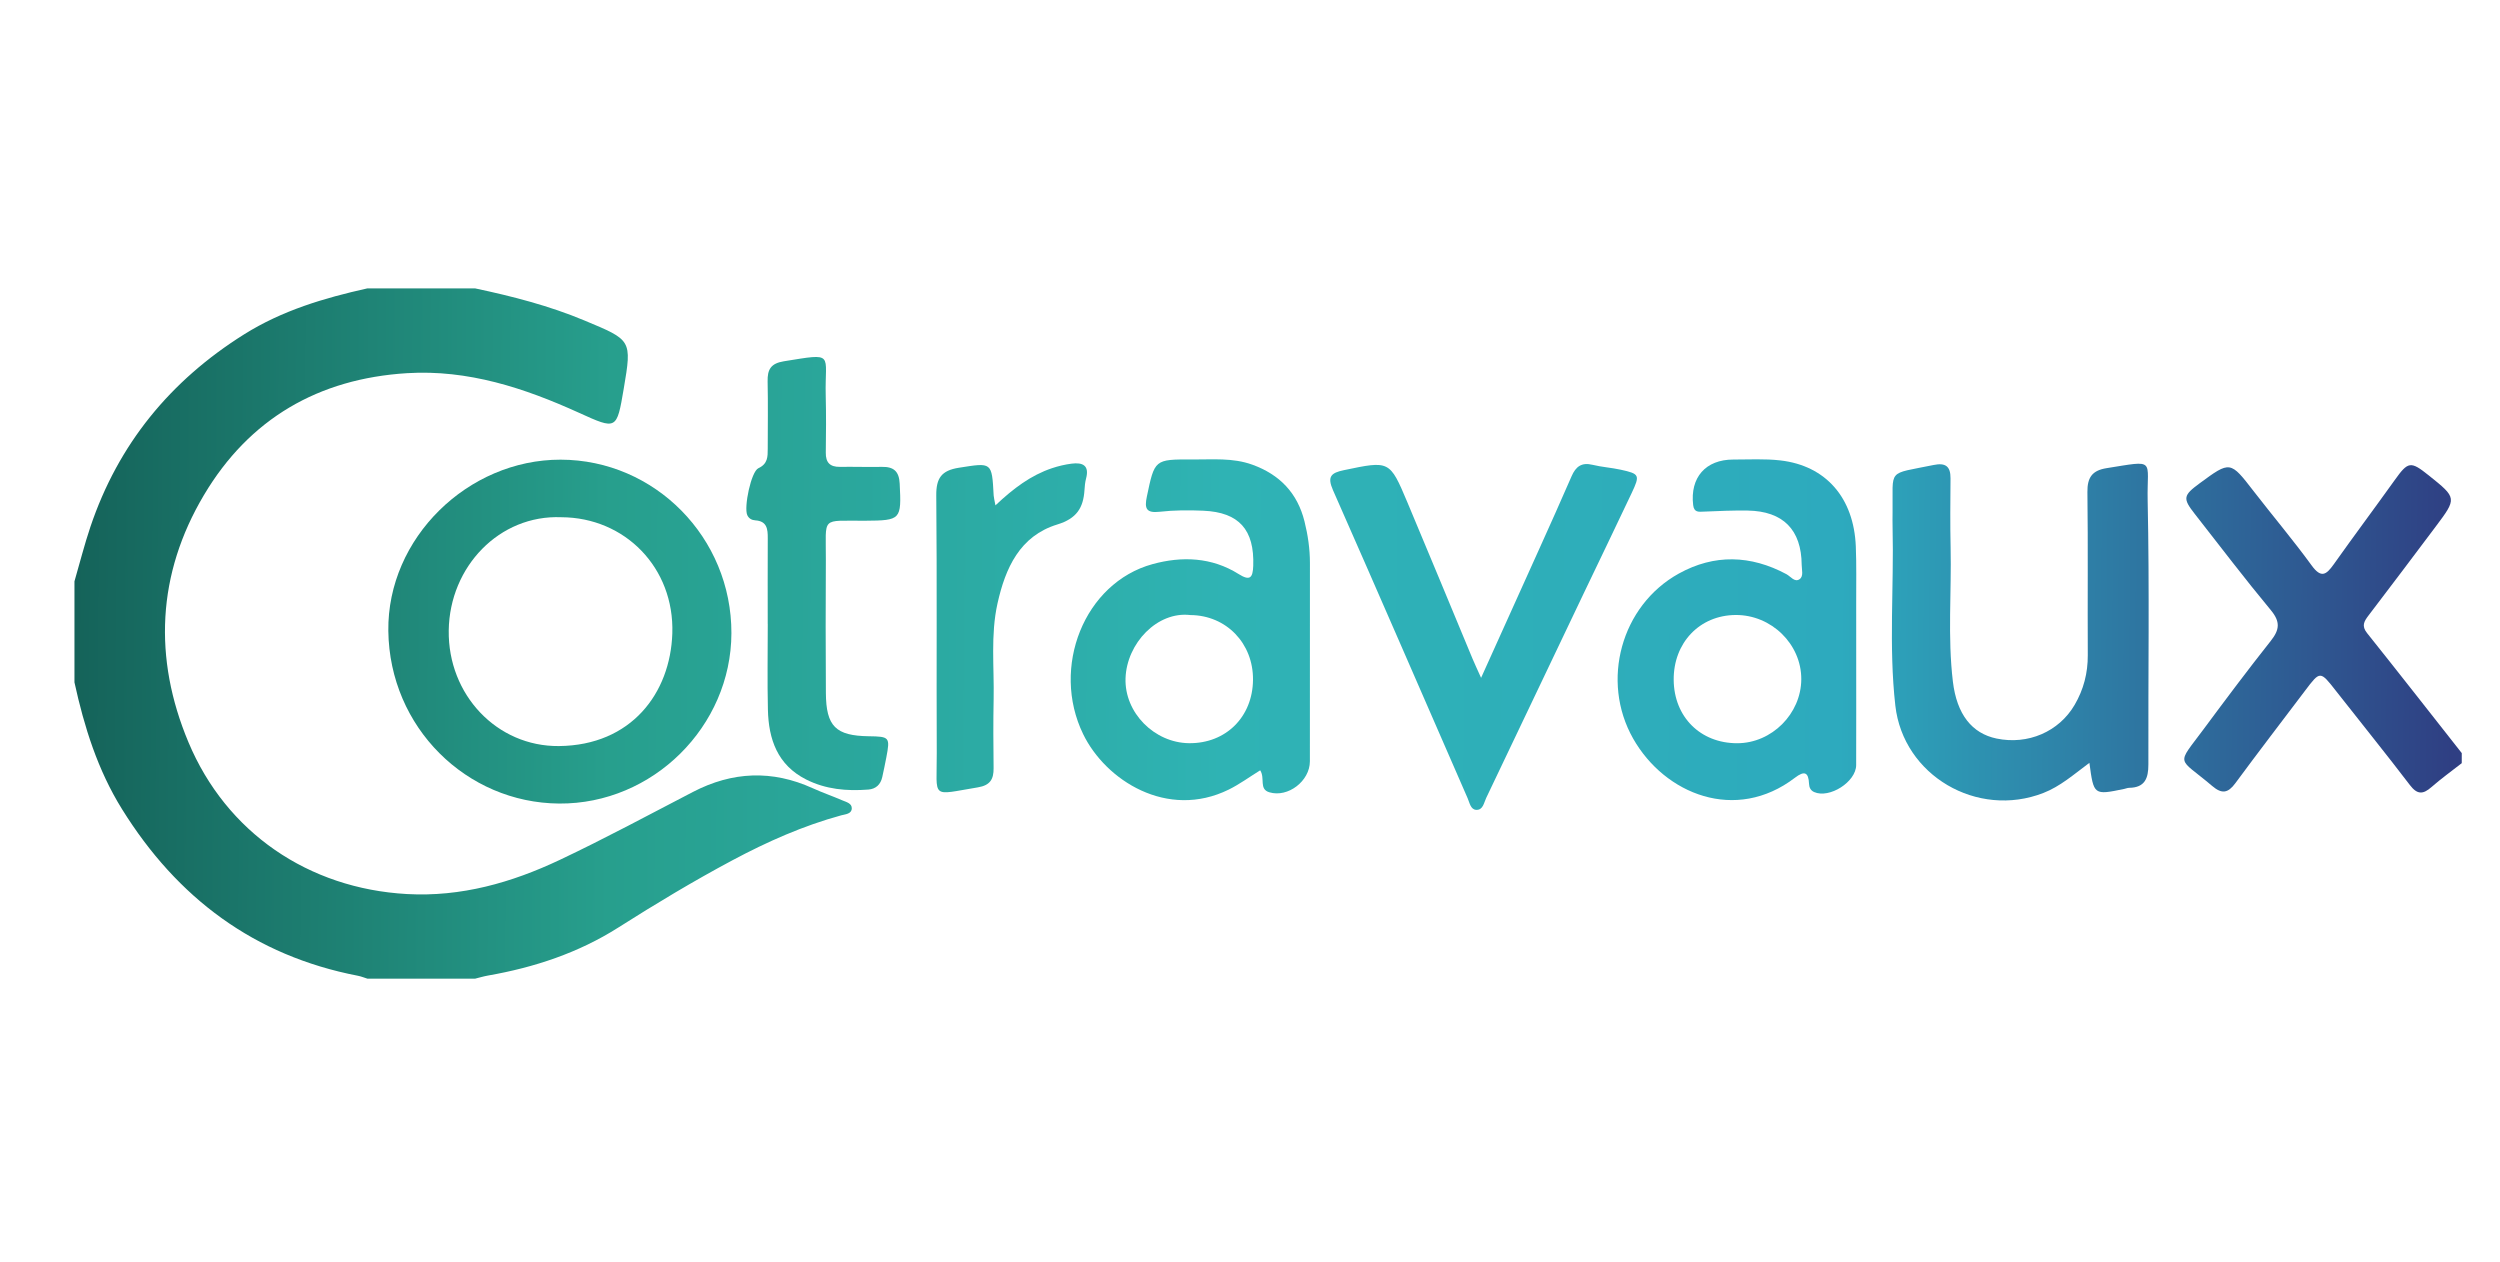
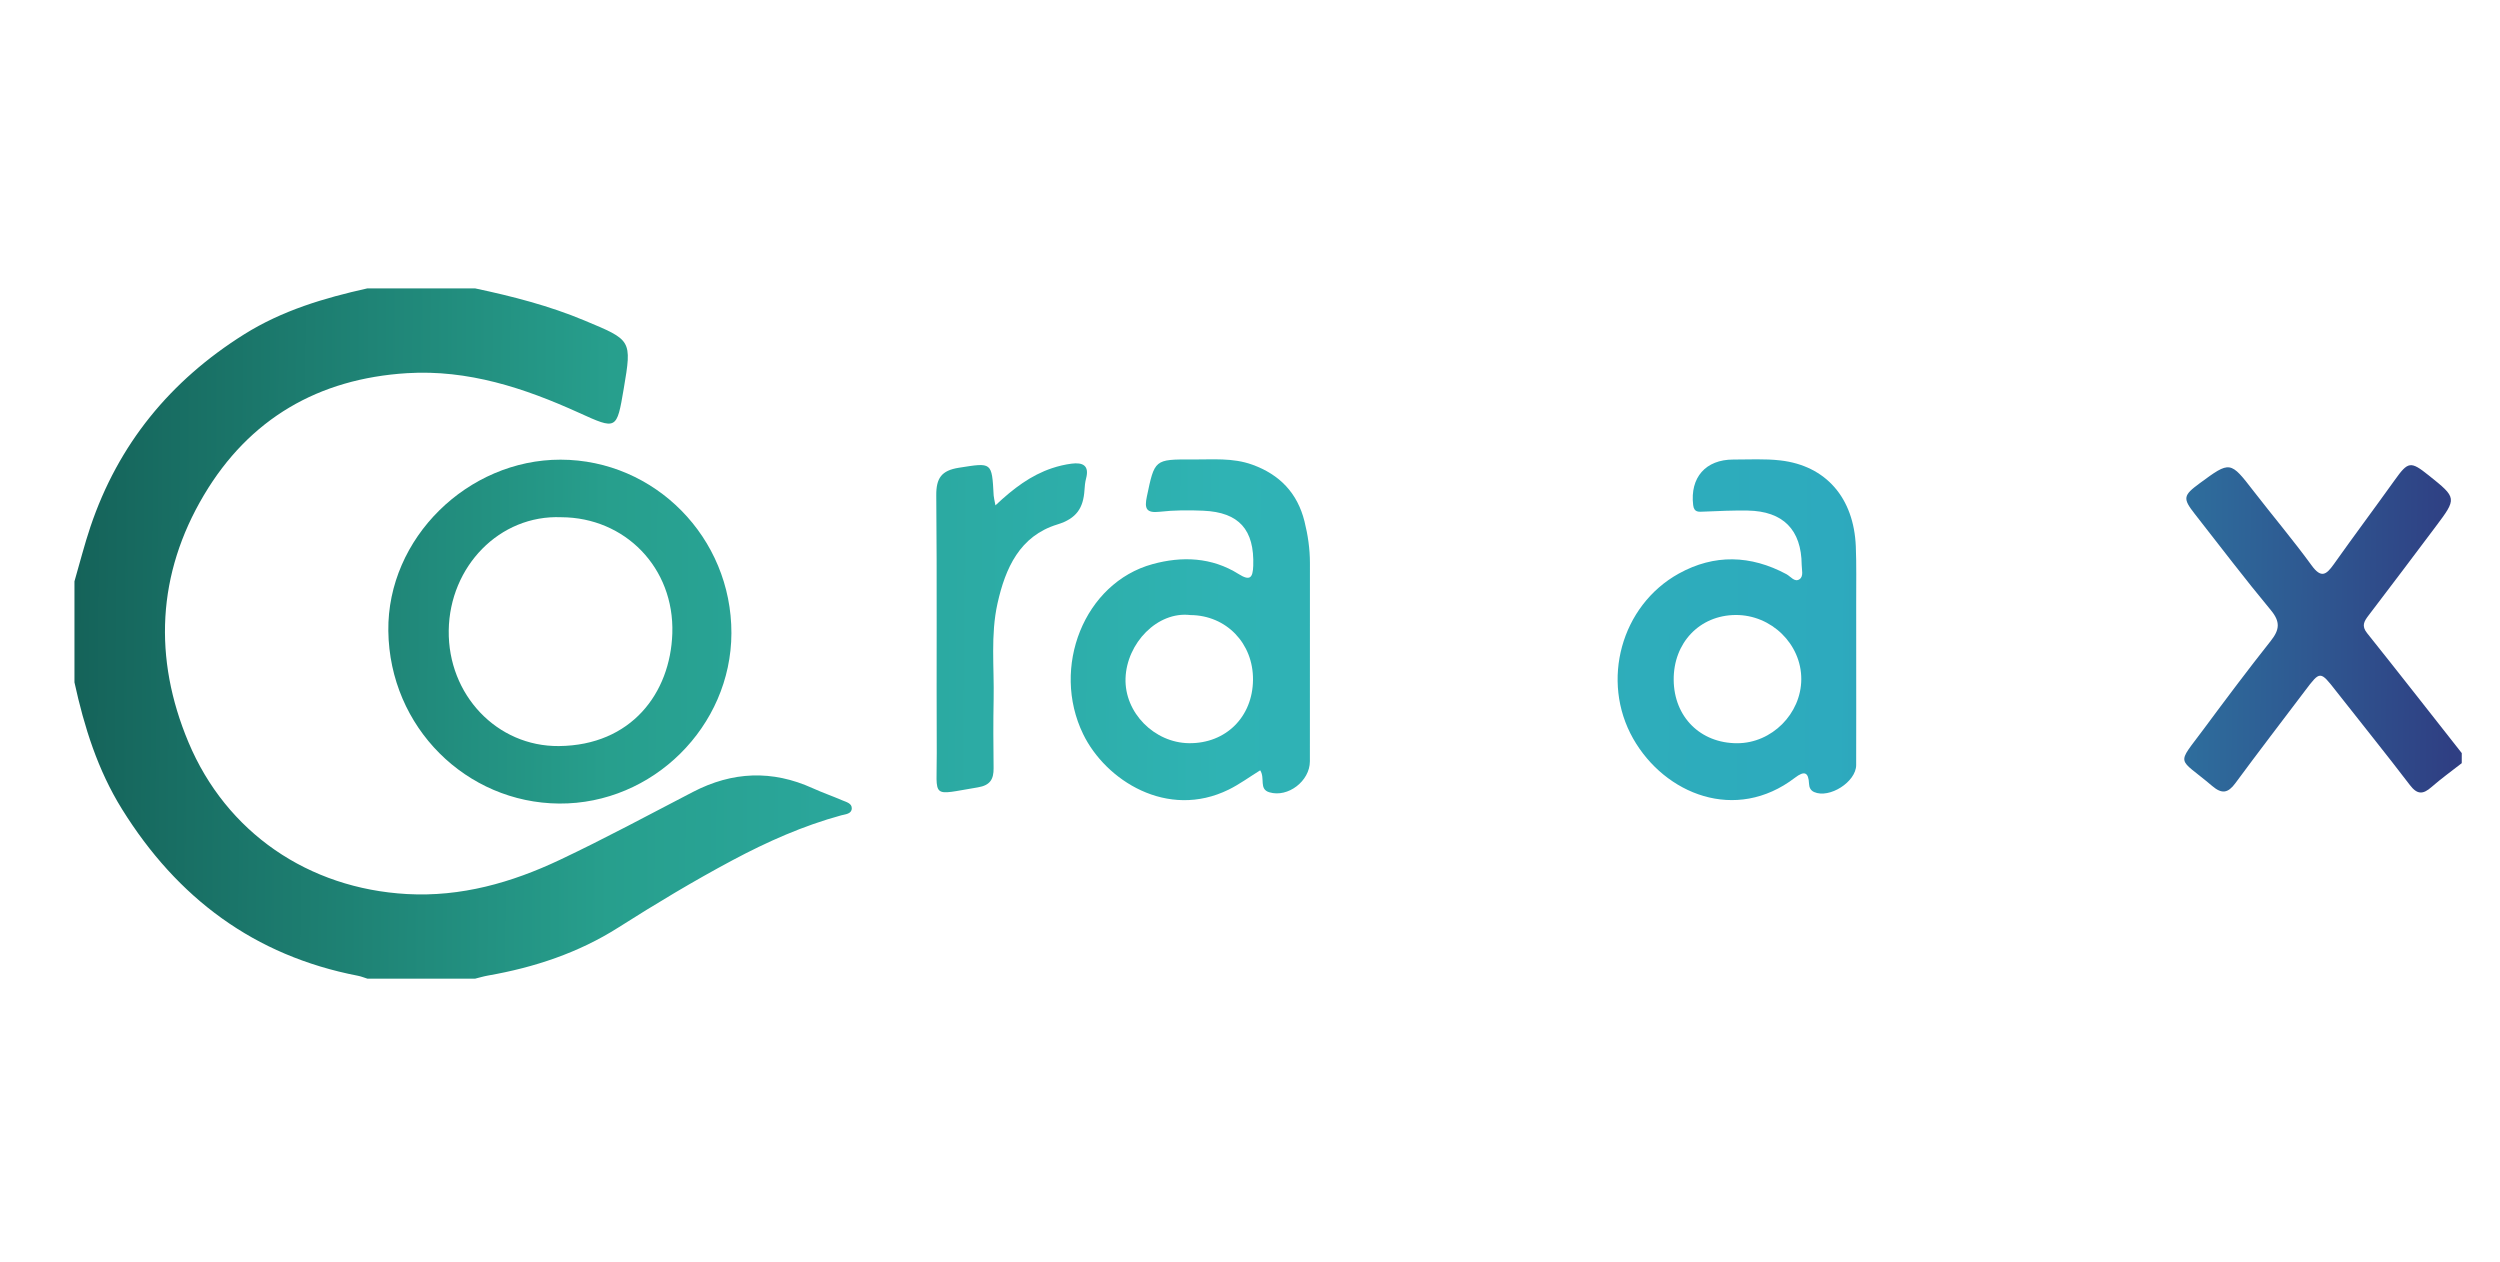
<svg xmlns="http://www.w3.org/2000/svg" version="1.1" id="Calque_1" x="0px" y="0px" viewBox="0 0 1696 856" style="enable-background:new 0 0 1696 856;" xml:space="preserve">
  <style type="text/css">
	.st0{fill:url(#SVGID_1_);}
	.st1{fill:url(#SVGID_2_);}
	.st2{fill:url(#SVGID_3_);}
	.st3{fill:url(#SVGID_4_);}
	.st4{fill:url(#SVGID_5_);}
	.st5{fill:url(#SVGID_6_);}
	.st6{fill:url(#SVGID_7_);}
	.st7{fill:url(#SVGID_8_);}
	.st8{fill:url(#SVGID_9_);}
</style>
  <g id="WSNANq_1_">
    <g>
      <linearGradient id="SVGID_1_" gradientUnits="userSpaceOnUse" x1="-3.127" y1="427.34" x2="1665.575" y2="441.457">
        <stop offset="1.471787e-04" style="stop-color:#125A52" />
        <stop offset="0.25" style="stop-color:#279F8D" />
        <stop offset="0.5" style="stop-color:#2FB3B4" />
        <stop offset="0.75" style="stop-color:#2DAABE" />
        <stop offset="0.999" style="stop-color:#2F3F83" />
      </linearGradient>
      <path class="st0" d="M322.35,195.65c25.27,5.38,50.16,11.74,74.16,21.78c31.93,13.35,32.28,12.97,26.64,46.2    c-4.77,28.09-4.75,28.04-30.37,16.4c-37.06-16.83-75.3-29.41-116.64-26.87c-60.01,3.7-106.99,30.85-137.79,82.68    c-31.88,53.64-34.36,110.74-10.54,167.62c25.67,61.28,81.32,99.33,148.26,103.06c36.71,2.05,70.99-7.72,103.61-23.14    c30.58-14.46,60.39-30.54,90.42-46.13c26.75-13.89,53.72-15.02,81.25-2.52c6.58,2.99,13.43,5.36,20.06,8.22    c2.7,1.16,6.63,2,6.43,5.59c-0.21,3.7-4.35,3.82-7.11,4.57c-25.84,7.06-50.13,17.86-73.69,30.42    c-26.53,14.14-52.24,29.62-77.63,45.74c-26.96,17.12-56.88,27.03-88.29,32.53c-2.96,0.52-5.85,1.4-8.78,2.12    c-24.37,0-48.73,0-73.1,0c-2.16-0.67-4.27-1.55-6.48-1.97c-70.34-13.6-122.52-52.77-159.97-113    c-16.53-26.58-25.66-55.81-32.28-86.04c0-22.84,0-45.68,0-68.53c3.59-12.35,6.73-24.84,10.83-37.02    c18.91-56.1,54.23-99.13,104.25-130.52c25.8-16.19,54.32-24.68,83.64-31.2C273.61,195.65,297.98,195.65,322.35,195.65z" />
      <linearGradient id="SVGID_2_" gradientUnits="userSpaceOnUse" x1="-3.006" y1="412.932" x2="1665.697" y2="427.049">
        <stop offset="1.471787e-04" style="stop-color:#125A52" />
        <stop offset="0.25" style="stop-color:#279F8D" />
        <stop offset="0.5" style="stop-color:#2FB3B4" />
        <stop offset="0.75" style="stop-color:#2DAABE" />
        <stop offset="0.999" style="stop-color:#2F3F83" />
      </linearGradient>
      <path class="st1" d="M1670.05,517.73c-6.88,5.39-14.01,10.51-20.58,16.26c-5.73,5.01-9.6,5.15-14.61-1.42    c-16.36-21.47-33.38-42.44-50.02-63.7c-10.86-13.87-10.78-13.94-21.04-0.37c-15.83,20.93-31.8,41.75-47.38,62.87    c-4.97,6.73-9.1,7.42-15.65,1.85c-23.68-20.12-24.65-13.15-5.79-38.61c14.94-20.17,30-40.25,45.58-59.92    c5.96-7.53,6.49-12.92-0.01-20.75c-17.73-21.34-34.51-43.47-51.63-65.31c-8.25-10.53-7.91-12.5,3.31-20.75    c20.82-15.31,20.72-15.24,36.71,5.43c13.03,16.84,26.78,33.13,39.31,50.33c6.4,8.78,9.86,6.36,14.9-0.73    c13.64-19.23,27.75-38.11,41.47-57.28c9.03-12.62,10.71-12.99,22.99-3.16c19.26,15.41,19.29,15.43,4.6,34.98    c-15.08,20.07-30.16,40.13-45.4,60.08c-3.03,3.97-4.89,7.07-1.02,11.92c21.58,27.02,42.87,54.27,64.27,81.45    C1670.05,513.16,1670.05,515.44,1670.05,517.73z" />
      <linearGradient id="SVGID_3_" gradientUnits="userSpaceOnUse" x1="-3.11" y1="425.247" x2="1665.593" y2="439.365">
        <stop offset="1.471787e-04" style="stop-color:#125A52" />
        <stop offset="0.25" style="stop-color:#279F8D" />
        <stop offset="0.5" style="stop-color:#2FB3B4" />
        <stop offset="0.75" style="stop-color:#2DAABE" />
        <stop offset="0.999" style="stop-color:#2F3F83" />
      </linearGradient>
      <path class="st2" d="M496.19,429.55c-0.16,63.23-53.32,116.06-116.9,115.58c-62.8-0.47-115.03-51.57-115.85-117.12    c-0.78-62.94,53.96-116.25,116.86-116.17C444.31,311.92,496.35,364.78,496.19,429.55z M380.82,350.89    c-41.97-1.76-75.78,33.46-76.4,76.73c-0.63,43.79,32.77,78.88,74.7,78.51c49.2-0.44,75.66-35.98,76.98-76.4    C457.57,385.14,423.96,351.05,380.82,350.89z" />
      <linearGradient id="SVGID_4_" gradientUnits="userSpaceOnUse" x1="-3.068" y1="420.311" x2="1665.634" y2="434.429">
        <stop offset="1.471787e-04" style="stop-color:#125A52" />
        <stop offset="0.25" style="stop-color:#279F8D" />
        <stop offset="0.5" style="stop-color:#2FB3B4" />
        <stop offset="0.75" style="stop-color:#2DAABE" />
        <stop offset="0.999" style="stop-color:#2F3F83" />
      </linearGradient>
      <path class="st3" d="M854.92,522.58c-7.33,4.53-14.03,9.48-21.38,13.09c-41.65,20.46-83.51-6.29-98.72-37.63    c-21.97-45.23,0.68-102.64,47.1-115.35c19.84-5.43,40.09-4.76,58.36,6.74c7.66,4.82,9.63,2.66,9.92-5.58    c0.85-24.37-9.53-36.33-33.86-37.38c-9.85-0.43-19.83-0.4-29.6,0.71c-9.2,1.04-10.41-2.22-8.72-10.25    c5.29-25.21,5.09-25.37,30.88-25.21c13.62,0.09,27.35-1.3,40.66,3.51c18.6,6.71,30.62,19.24,35.41,38.47    c2.3,9.24,3.69,18.64,3.69,28.2c0,44.87,0.03,89.74-0.03,134.6c-0.02,13.37-14.89,24.78-27.5,20.99    C853.91,535.33,858.4,528.04,854.92,522.58z M807.58,417.26c-22.42-2.71-43.24,19.12-44.02,42.92c-0.76,23.34,19.6,43.77,43.12,44    c24.92,0.25,43.11-17.78,43.36-42.96C850.28,436.44,831.91,417.42,807.58,417.26z" />
      <linearGradient id="SVGID_5_" gradientUnits="userSpaceOnUse" x1="-3.041" y1="417.158" x2="1665.661" y2="431.276">
        <stop offset="1.471787e-04" style="stop-color:#125A52" />
        <stop offset="0.25" style="stop-color:#279F8D" />
        <stop offset="0.5" style="stop-color:#2FB3B4" />
        <stop offset="0.75" style="stop-color:#2DAABE" />
        <stop offset="0.999" style="stop-color:#2F3F83" />
      </linearGradient>
      <path class="st4" d="M1259.25,446.02c0,24.34,0.05,48.68-0.03,73.01c-0.04,11.39-18.15,22.9-28.52,18.29    c-2.4-1.07-3.34-3.14-3.44-5.47c-0.34-8.1-3.15-9.14-9.6-4.21c-40.09,30.65-88.31,11.26-109.78-26.65    c-22.08-38.99-8.17-90.2,31.06-111.9c24.01-13.28,48.72-12.58,72.99,0.44c2.86,1.53,5.54,5.71,8.89,3.4    c2.88-1.99,1.46-6.39,1.44-9.73c-0.17-23.82-12.58-36.43-36.61-36.83c-9.87-0.17-19.76,0.31-29.63,0.71    c-3.62,0.15-6.77,0.7-7.38-4.43c-2.21-18.67,8.43-30.91,27.25-30.89c10.64,0.01,21.39-0.62,31.91,0.59    c30.92,3.57,49.86,25.39,51.18,58.38c0.5,12.53,0.23,25.09,0.26,37.64C1259.28,420.92,1259.26,433.47,1259.25,446.02z     M1178.52,504.21c23.41-0.01,43.35-19.93,43.47-43.4c0.12-23.78-20.26-43.74-44.52-43.6c-24.43,0.14-42.26,18.83-42.04,44.08    C1135.66,486.39,1153.56,504.22,1178.52,504.21z" />
      <linearGradient id="SVGID_6_" gradientUnits="userSpaceOnUse" x1="-3.039" y1="416.903" x2="1665.663" y2="431.02">
        <stop offset="1.471787e-04" style="stop-color:#125A52" />
        <stop offset="0.25" style="stop-color:#279F8D" />
        <stop offset="0.5" style="stop-color:#2FB3B4" />
        <stop offset="0.75" style="stop-color:#2DAABE" />
        <stop offset="0.999" style="stop-color:#2F3F83" />
      </linearGradient>
-       <path class="st5" d="M1417.45,517.51c-10.74,7.98-19.75,15.98-31.31,20.47c-44.73,17.36-94.99-11.79-100.35-59.34    c-4.53-40.15-0.88-80.54-1.86-120.8c-0.08-3.42-0.05-6.85-0.01-10.27c0.44-30.13-4.33-25.49,27.88-32.13    c8.02-1.65,11.49,0.88,11.43,9.05c-0.12,15.59-0.28,31.19,0.06,46.78c0.67,30.39-2.08,60.85,1.55,91.16    c2.66,22.18,12.9,35.11,29.61,38.59c21.27,4.43,42.33-4.6,52.98-22.83c6.08-10.4,8.99-21.57,8.92-33.73    c-0.19-36.89,0.22-73.78-0.25-110.67c-0.12-9.85,3.24-14.65,12.97-16.19c34.13-5.41,27.3-6.34,27.9,21.9    c1.27,59.68,0.31,119.41,0.49,179.12c0.03,9.33-2.37,15.71-13.02,15.83c-1.11,0.01-2.22,0.51-3.33,0.74    C1420.39,539.5,1420.39,539.5,1417.45,517.51z" />
      <linearGradient id="SVGID_7_" gradientUnits="userSpaceOnUse" x1="-3.093" y1="423.291" x2="1665.609" y2="437.408">
        <stop offset="1.471787e-04" style="stop-color:#125A52" />
        <stop offset="0.25" style="stop-color:#279F8D" />
        <stop offset="0.5" style="stop-color:#2FB3B4" />
        <stop offset="0.75" style="stop-color:#2DAABE" />
        <stop offset="0.999" style="stop-color:#2F3F83" />
      </linearGradient>
-       <path class="st6" d="M1004.77,459.85c13.87-30.72,26.54-58.73,39.15-86.76c7.49-16.64,15-33.28,22.25-50.02    c2.83-6.53,6.79-9.56,14.21-7.74c6.25,1.53,12.78,1.93,19.08,3.31c12.81,2.81,13.24,3.6,7.49,15.8    c-10.7,22.7-21.67,45.27-32.47,67.92c-22.09,46.32-44.11,92.68-66.25,138.98c-1.54,3.23-2.13,8.32-6.78,8.07    c-3.79-0.21-4.46-4.8-5.78-7.82c-30.43-69.68-60.64-139.45-91.35-209.01c-4.1-9.29-1.33-11.8,7.39-13.62    c30.92-6.45,31.03-6.72,42.98,21.63c14.92,35.39,29.53,70.9,44.3,106.35C1000.44,450.39,1002.04,453.77,1004.77,459.85z" />
      <linearGradient id="SVGID_8_" gradientUnits="userSpaceOnUse" x1="-2.763" y1="384.276" x2="1665.939" y2="398.394">
        <stop offset="1.471787e-04" style="stop-color:#125A52" />
        <stop offset="0.25" style="stop-color:#279F8D" />
        <stop offset="0.5" style="stop-color:#2FB3B4" />
        <stop offset="0.75" style="stop-color:#2DAABE" />
        <stop offset="0.999" style="stop-color:#2F3F83" />
      </linearGradient>
-       <path class="st7" d="M520.82,423.27c0-19.39-0.06-38.79,0.03-58.18c0.03-6.17-0.49-11.58-8.49-12.09    c-2.3-0.15-4.35-1.19-5.42-3.57c-2.38-5.27,2.58-29.52,7.57-31.81c6.39-2.94,6.31-7.8,6.32-13.19c0-15.21,0.26-30.43-0.08-45.63    c-0.18-8.07,2.09-12.27,11.03-13.71c35.12-5.65,27.65-5.56,28.39,23.21c0.33,12.92,0.22,25.86,0.05,38.79    c-0.09,6.74,2.87,9.72,9.57,9.63c9.5-0.13,19.02,0.19,28.52,0.01c7.92-0.15,11.63,2.96,12.04,11.34    c1.23,24.53,0.89,25.02-23.38,25.19c-30.67,0.2-26.52-3.43-26.71,26.69c-0.19,30.04-0.16,60.09,0.02,90.13    c0.14,22.69,6.67,29.09,29.16,29.39c14.05,0.19,14.46,0.66,11.86,14.29c-0.85,4.48-1.79,8.94-2.77,13.4    c-1.11,5.06-4.34,8.08-9.45,8.48c-14.6,1.14-28.88-0.11-42.21-6.85c-19.44-9.83-25.46-27.27-25.92-47.33    c-0.45-19.38-0.1-38.79-0.1-58.18C520.85,423.27,520.84,423.27,520.82,423.27z" />
      <linearGradient id="SVGID_9_" gradientUnits="userSpaceOnUse" x1="-3.066" y1="420.063" x2="1665.637" y2="434.181">
        <stop offset="1.471787e-04" style="stop-color:#125A52" />
        <stop offset="0.25" style="stop-color:#279F8D" />
        <stop offset="0.5" style="stop-color:#2FB3B4" />
        <stop offset="0.75" style="stop-color:#2DAABE" />
        <stop offset="0.999" style="stop-color:#2F3F83" />
      </linearGradient>
      <path class="st8" d="M675.31,342.84c12.28-11.59,24.09-20.43,38.36-25.22c4.3-1.44,8.8-2.5,13.3-3.08    c7.37-0.94,12.22,1.06,9.83,10.05c-0.68,2.55-0.92,5.26-1.09,7.91c-0.78,12.02-5.29,19.28-18.39,23.29    c-25.48,7.79-35.26,29.55-40.61,53.57c-4.77,21.43-2.19,43.23-2.62,64.88c-0.31,15.6-0.22,31.21-0.03,46.82    c0.09,7.59-2.35,11.71-10.65,13.08c-32.51,5.37-27.77,8.16-27.91-23.25c-0.26-58.24,0.22-116.48-0.33-174.71    c-0.11-11.8,3.51-17,15.32-18.86c22.49-3.53,22.39-4.1,23.62,18.84C674.19,337.61,674.62,339.06,675.31,342.84z" />
    </g>
  </g>
</svg>